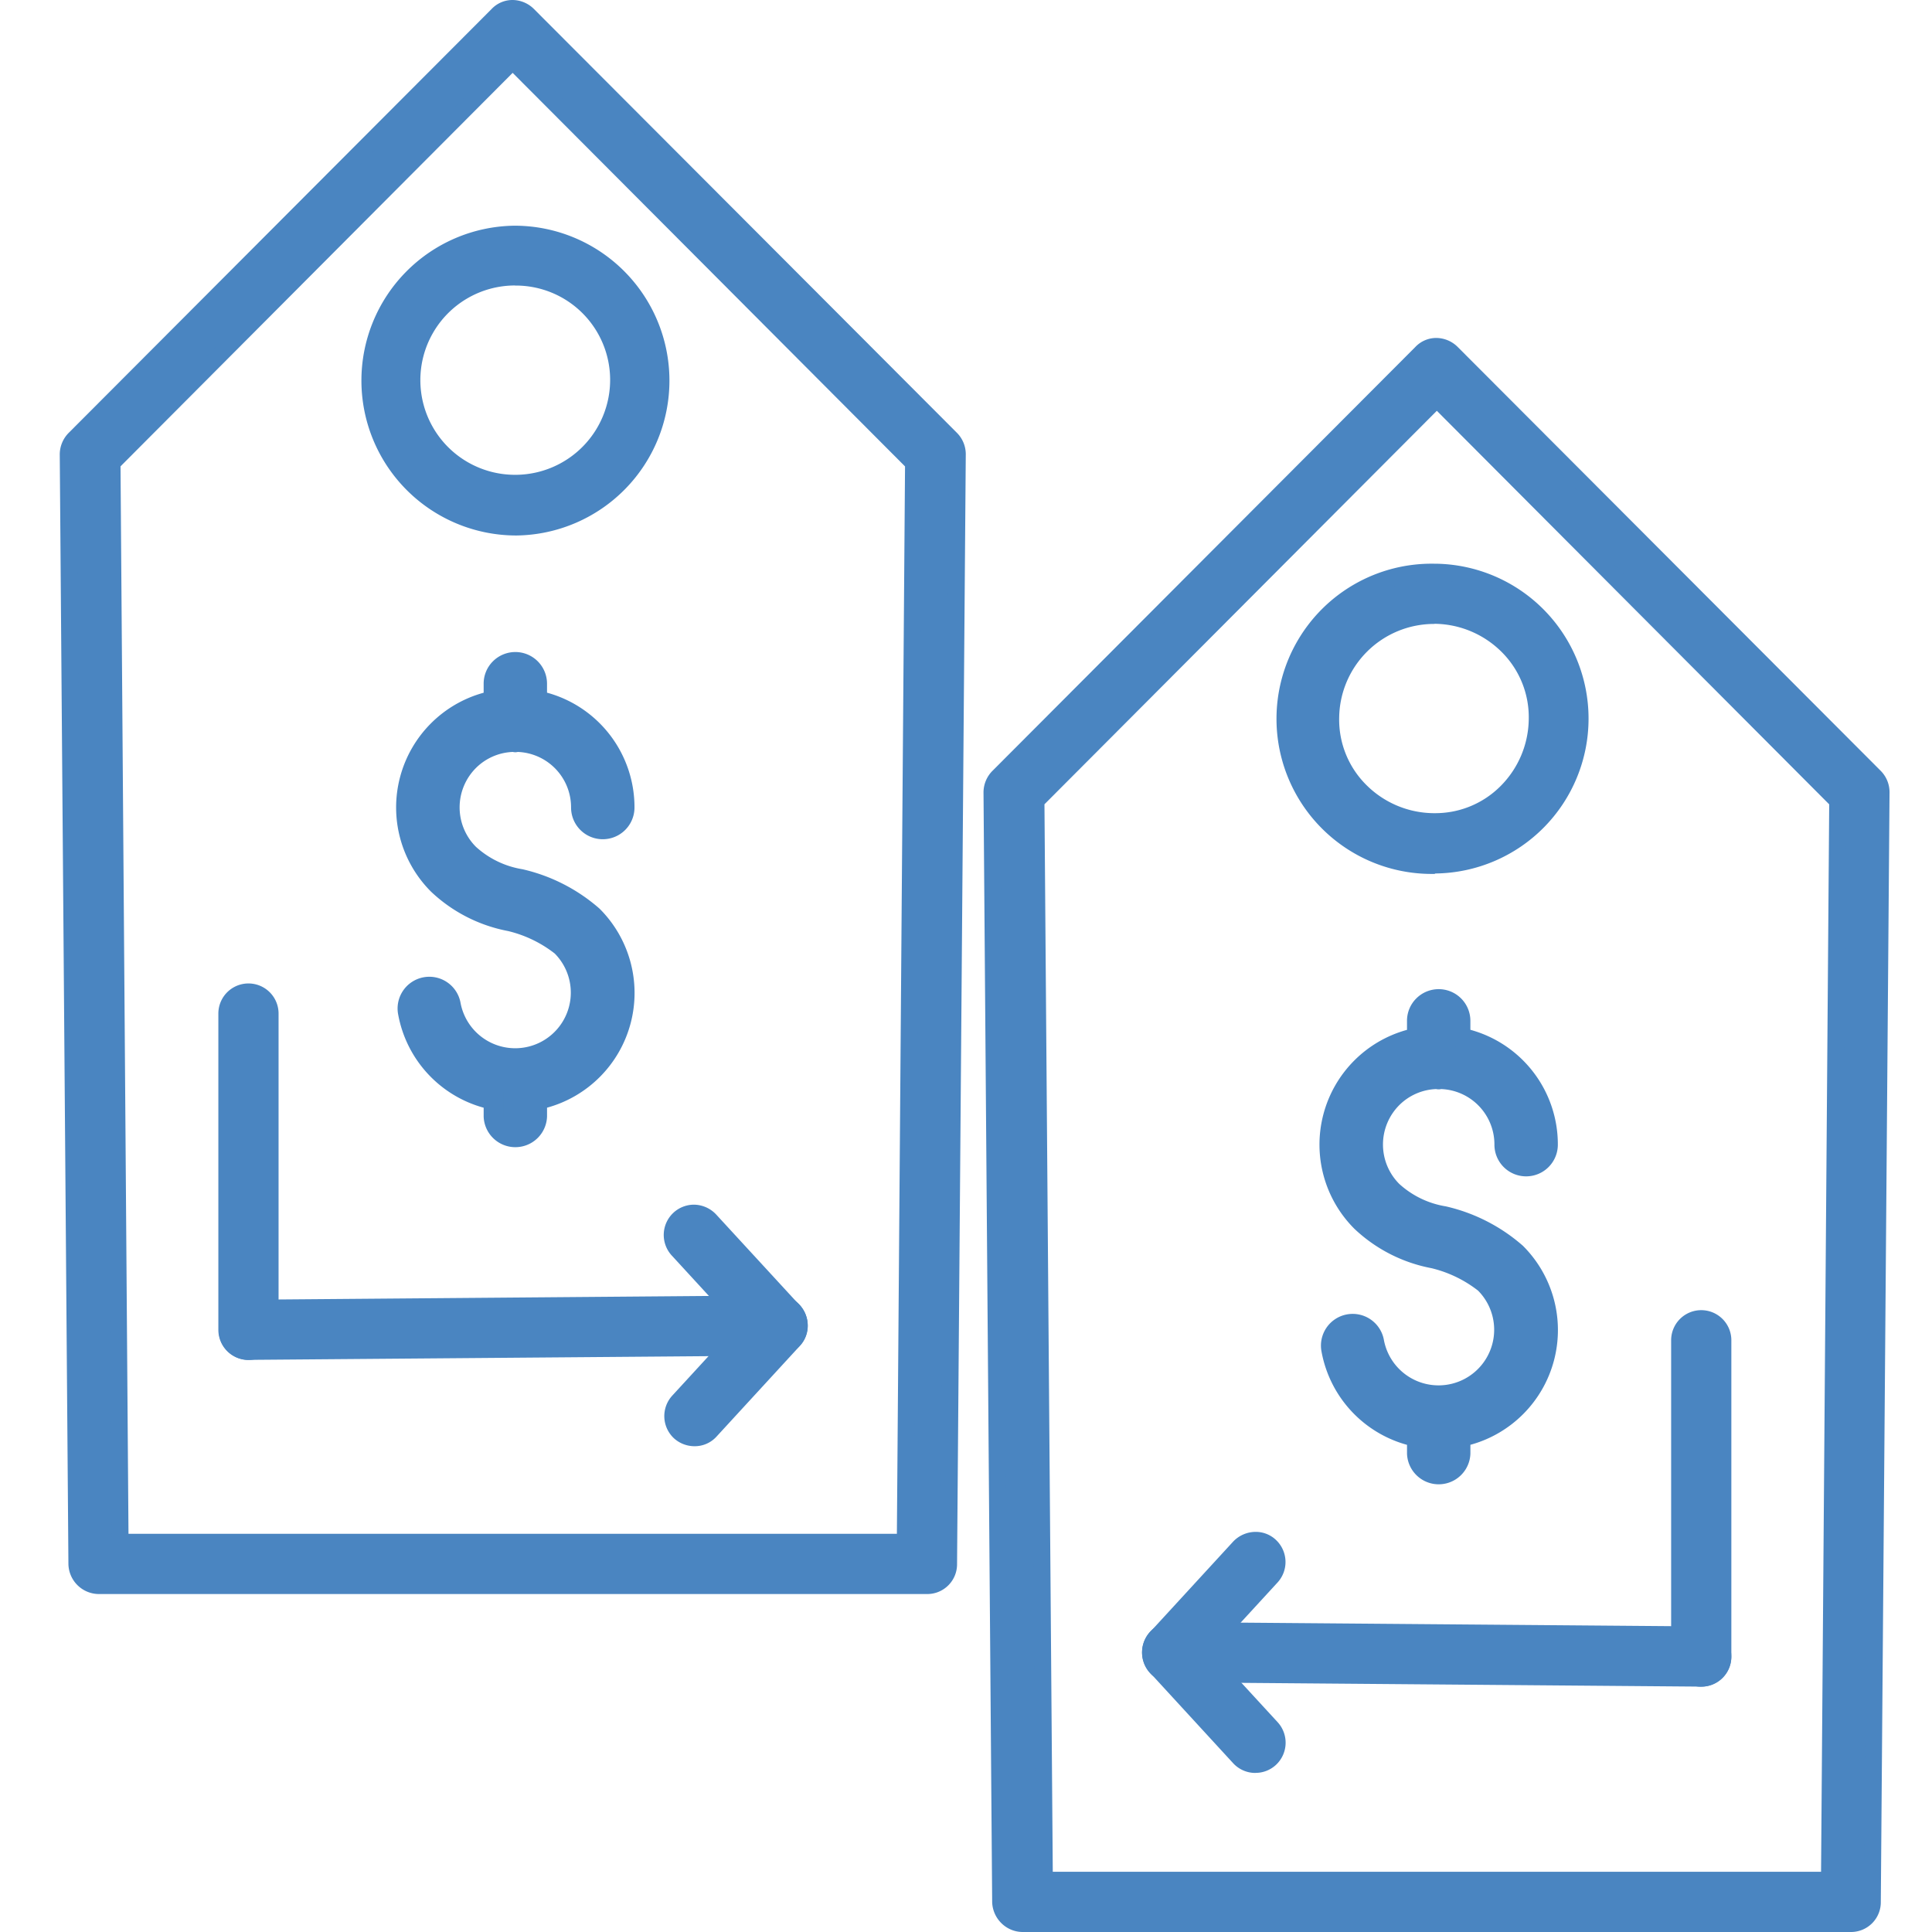
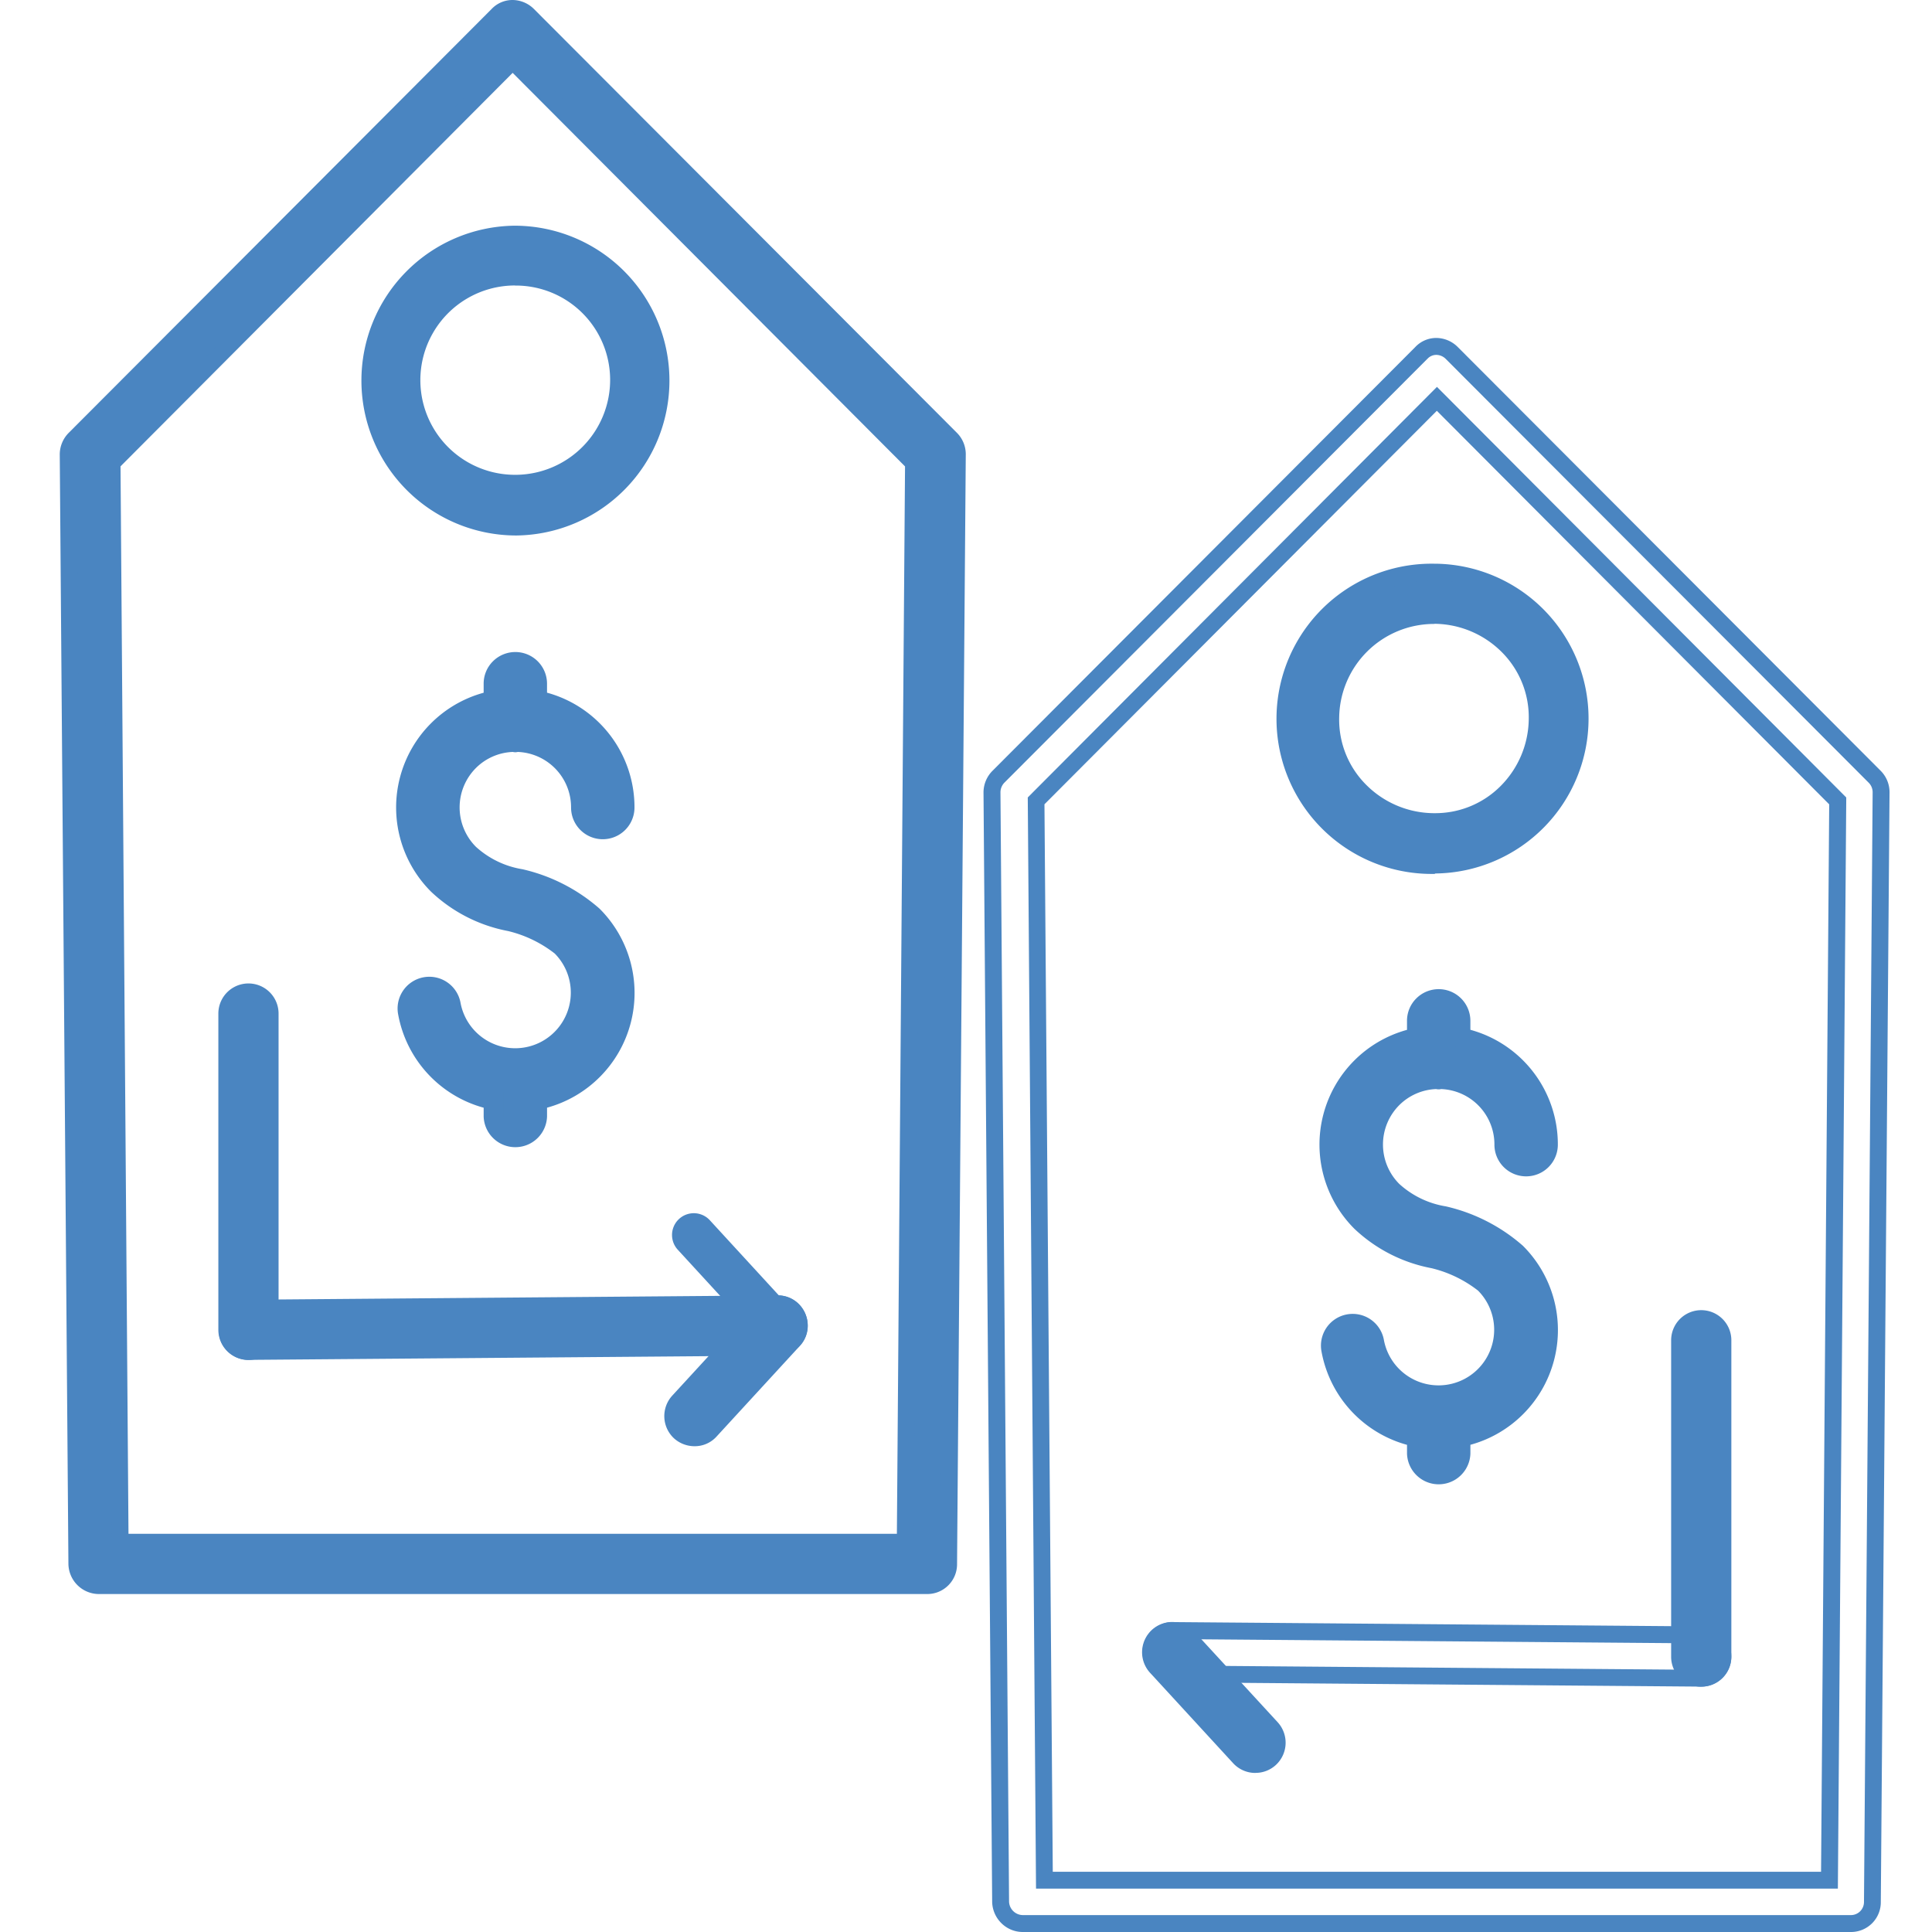
<svg xmlns="http://www.w3.org/2000/svg" width="97" height="97" viewBox="0 0 97 97">
  <defs>
    <clipPath id="clip-price-match-guarantee">
      <rect width="97" height="97" />
    </clipPath>
  </defs>
  <g id="price-match-guarantee" clip-path="url(#clip-price-match-guarantee)">
    <g id="icon-price-matching" transform="translate(3.001 0)">
      <g id="Group_13" data-name="Group 13" transform="translate(9.755 16.968)">
        <g id="Group_5" data-name="Group 5" transform="translate(36.623 0)">
-           <path id="Path_44" data-name="Path 44" d="M17.644,161.888H59.217A1.077,1.077,0,0,0,60.3,160.8l.435-55.711a1.1,1.1,0,0,0-.326-.783L39.181,83.026a1.108,1.108,0,0,0-.761-.326,1.015,1.015,0,0,0-.761.326L16.426,104.3a1.119,1.119,0,0,0-.326.783l.435,55.711A1.124,1.124,0,0,0,17.644,161.888Zm40.506-2.175H18.732l-.414-54.188L38.435,85.332,58.557,105.52Z" transform="translate(-15.675 -82.276)" fill="#4a85c1" />
          <path id="Path_44_-_Outline" data-name="Path 44 - Outline" d="M58.891,161.982H17.317a1.523,1.523,0,0,1-1.062-.435,1.551,1.551,0,0,1-.471-1.061v-.011l-.435-55.711a1.543,1.543,0,0,1,.451-1.082L37.025,82.408a1.445,1.445,0,0,1,1.069-.458,1.538,1.538,0,0,1,1.061.45l21.232,21.275a1.523,1.523,0,0,1,.451,1.082h0L60.4,160.469a1.495,1.495,0,0,1-1.511,1.513Zm-42.259-1.523a.7.7,0,0,0,.685.674H58.891a.656.656,0,0,0,.664-.664h0l.435-55.711a.679.679,0,0,0-.2-.48L38.555,83a.683.683,0,0,0-.461-.2.6.6,0,0,0-.447.187L37.632,83,16.4,104.275a.7.7,0,0,0-.2.482Zm41.612-.654H17.986l-.415-54.785L38.115,84.406,58.664,105.02v.178Zm-39.417-.848H57.4l.409-53.591-19.7-19.759-19.7,19.756Z" transform="translate(-15.349 -81.95)" fill="#4a85c1" />
        </g>
        <g id="Group_6" data-name="Group 6" transform="translate(51.412 11.334)">
          <path id="Path_45" data-name="Path 45" d="M92.86,149.506a7.353,7.353,0,1,0,.065-14.706H92.86a7.364,7.364,0,0,0-.065,14.727C92.838,149.506,92.838,149.506,92.86,149.506Zm0-12.53H92.9a5.228,5.228,0,0,1,3.655,1.544,5.038,5.038,0,0,1,1.48,3.68,5.228,5.228,0,0,1-1.544,3.655,5.076,5.076,0,0,1-3.68,1.48,5.228,5.228,0,0,1-3.655-1.544,5.038,5.038,0,0,1-1.48-3.68A5.2,5.2,0,0,1,92.86,136.975Z" transform="translate(-85.034 -134.377)" fill="#4a85c1" />
          <path id="Path_45_-_Outline" data-name="Path 45 - Outline" d="M92.565,149.626h-.1a7.788,7.788,0,1,1,.07-15.575h.07a7.777,7.777,0,0,1,.009,15.553ZM92.532,134.9a6.939,6.939,0,0,0-.146,13.877.482.482,0,0,1,.146-.02A6.929,6.929,0,1,0,92.6,134.9Zm.039,12.53h-.089a5.679,5.679,0,0,1-3.948-1.669,5.457,5.457,0,0,1-1.6-3.981,5.616,5.616,0,0,1,5.6-5.553h.051a5.679,5.679,0,0,1,3.948,1.669,5.457,5.457,0,0,1,1.6,3.982,5.679,5.679,0,0,1-1.669,3.948,5.467,5.467,0,0,1-3.891,1.605Zm-.039-10.355a4.765,4.765,0,0,0-4.754,4.713h0a4.621,4.621,0,0,0,1.36,3.368,4.835,4.835,0,0,0,3.362,1.42h.076a4.624,4.624,0,0,0,3.3-1.355,4.835,4.835,0,0,0,1.42-3.362,4.621,4.621,0,0,0-1.355-3.371,4.835,4.835,0,0,0-3.358-1.42Z" transform="translate(-84.71 -134.051)" fill="#4a85c1" />
        </g>
        <g id="Group_12" data-name="Group 12" transform="translate(44.583 48.812)">
          <g id="Group_10" data-name="Group 10" transform="translate(0 11.131)">
            <g id="Group_7" data-name="Group 7" transform="translate(0.028 4.529)">
-               <path id="Path_46" data-name="Path 46" d="M80.227,342.493a1.091,1.091,0,0,0,1.088-1.088,1.077,1.077,0,0,0-1.088-1.088L53.688,340.1a1.088,1.088,0,1,0,0,2.175Z" transform="translate(-52.179 -339.672)" fill="#4a85c1" />
-               <path id="Path_46_-_Outline" data-name="Path 46 - Outline" d="M79.9,342.587h0l-26.538-.217a1.511,1.511,0,0,1,0-3.023h0l26.538.217a1.5,1.5,0,0,1,1.51,1.511,1.514,1.514,0,0,1-1.51,1.511ZM53.36,340.2a.664.664,0,1,0,0,1.327h0l26.538.217a.665.665,0,0,0,.662-.664.656.656,0,0,0-.664-.664h0Z" transform="translate(-51.852 -339.347)" fill="#4a85c1" />
+               <path id="Path_46_-_Outline" data-name="Path 46 - Outline" d="M79.9,342.587h0l-26.538-.217a1.511,1.511,0,0,1,0-3.023h0l26.538.217a1.5,1.5,0,0,1,1.51,1.511,1.514,1.514,0,0,1-1.51,1.511ZM53.36,340.2a.664.664,0,1,0,0,1.327h0l26.538.217a.665.665,0,0,0,.662-.664.656.656,0,0,0-.664-.664h0" transform="translate(-51.852 -339.347)" fill="#4a85c1" />
            </g>
            <g id="Group_8" data-name="Group 8" transform="translate(0 0)">
-               <path id="Path_47" data-name="Path 47" d="M156.573,326.008a1.056,1.056,0,0,0,.8-.348l4.176-4.547a1.093,1.093,0,1,0-1.608-1.48l-4.176,4.547a1.1,1.1,0,0,0,.065,1.544A1.207,1.207,0,0,0,156.573,326.008Z" transform="translate(-155.058 -318.853)" fill="#4a85c1" />
-               <path id="Path_47_-_Outline" data-name="Path 47 - Outline" d="M156.246,326.107a1.631,1.631,0,0,1-1.005-.381l-.014-.011-.013-.013a1.523,1.523,0,0,1-.084-2.141l4.179-4.549a1.56,1.56,0,0,1,1.126-.484,1.472,1.472,0,0,1,1.015.4,1.523,1.523,0,0,1,.084,2.141l-4.175,4.544a1.471,1.471,0,0,1-1.113.49Zm-.461-1.027a.775.775,0,0,0,.461.179.635.635,0,0,0,.491-.209l4.188-4.553a.67.67,0,0,0-.049-.945.627.627,0,0,0-.434-.17.708.708,0,0,0-.508.218l-4.179,4.549A.669.669,0,0,0,155.786,325.08Z" transform="translate(-154.731 -318.528)" fill="#4a85c1" />
-             </g>
+               </g>
            <g id="Group_9" data-name="Group 9" transform="translate(0.001 4.528)">
              <path id="Path_48" data-name="Path 48" d="M160.75,346.808a1.088,1.088,0,0,0,.8-1.827l-4.176-4.547a1.093,1.093,0,0,0-1.61,1.48l4.179,4.546a1.089,1.089,0,0,0,.8.349Z" transform="translate(-155.06 -339.656)" fill="#4a85c1" />
              <path id="Path_48_-_Outline" data-name="Path 48 - Outline" d="M160.425,346.906a1.512,1.512,0,0,1-1.118-.487l-4.178-4.547a1.523,1.523,0,0,1,.088-2.137l.008-.008a1.523,1.523,0,0,1,1.015-.4,1.55,1.55,0,0,1,1.117.484h0l4.188,4.553a1.523,1.523,0,0,1-.088,2.136l-.009.008a1.506,1.506,0,0,1-1.023.395Zm-4.667-5.6,4.175,4.546a.683.683,0,0,0,.944.041.67.67,0,0,0,.039-.947l-4.173-4.543a.688.688,0,0,0-.5-.218.663.663,0,0,0-.447.174.67.67,0,0,0-.041.948Z" transform="translate(-154.733 -339.331)" fill="#4a85c1" />
            </g>
          </g>
          <g id="Group_11" data-name="Group 11" transform="translate(26.564 0)">
            <path id="Path_49" data-name="Path 49" d="M53.688,286.156a1.077,1.077,0,0,0,1.088-1.088V269.188a1.088,1.088,0,0,0-2.175,0v15.881a1.077,1.077,0,0,0,1.088,1.087Z" transform="translate(-52.176 -267.676)" fill="#4a85c1" />
            <path id="Path_49_-_Outline" data-name="Path 49 - Outline" d="M53.361,286.254a1.5,1.5,0,0,1-1.511-1.511V268.861a1.511,1.511,0,1,1,3.023,0v15.881a1.5,1.5,0,0,1-1.511,1.511Zm0-18.056a.656.656,0,0,0-.664.664v15.881a.664.664,0,1,0,1.327,0V268.861a.656.656,0,0,0-.664-.664Z" transform="translate(-51.85 -267.35)" fill="#4a85c1" />
          </g>
        </g>
        <path id="Path_60" data-name="Path 60" d="M17.239.322a1.1,1.1,0,0,0-1.552,0l-.593.593a5.478,5.478,0,0,0-8.5,4.569A7.246,7.246,0,0,0,7.861,9.356a6.517,6.517,0,0,1,.931,2.712A3.292,3.292,0,1,1,2.77,10.215,1.1,1.1,0,1,0,.959,8.975a5.467,5.467,0,0,0-.044,6.118l-.593.593a1.1,1.1,0,1,0,1.552,1.552l.592-.593a5.478,5.478,0,0,0,8.5-4.569A8.439,8.439,0,0,0,9.7,8.2a5,5,0,0,1-.931-2.712,3.283,3.283,0,0,1,5.572-2.381c.019.02.025.046.044.066s.046.025.066.044a3.278,3.278,0,0,1-.051,4.6,1.1,1.1,0,1,0,1.551,1.553,5.473,5.473,0,0,0,.7-6.906l.593-.593a1.1,1.1,0,0,0,0-1.553Z" transform="translate(0.702 28.23) rotate(-45)" fill="#4a85c1" />
        <path id="Path_60_-_Outline" data-name="Path 60 - Outline" d="M16.957,0a1.591,1.591,0,0,1,1.126,2.718l-.316.316a5.964,5.964,0,0,1-.973,7.183,1.592,1.592,0,1,1-2.25-2.253A2.783,2.783,0,0,0,14.625,4.1a.6.6,0,0,1-.088-.067l-.022-.022a.6.6,0,0,1-.067-.088,2.772,2.772,0,0,0-1.886-.739A2.8,2.8,0,0,0,9.771,5.981a4.552,4.552,0,0,0,.857,2.451,8.848,8.848,0,0,1,1.336,4.136,5.973,5.973,0,0,1-8.93,5.2l-.316.316A1.592,1.592,0,0,1,.467,15.835l.316-.316a5.964,5.964,0,0,1,.261-6.325,1.593,1.593,0,1,1,2.628,1.8A2.792,2.792,0,1,0,8.78,12.567a6.135,6.135,0,0,0-.857-2.451A7.711,7.711,0,0,1,6.585,5.986a5.973,5.973,0,0,1,8.93-5.2l.316-.316A1.581,1.581,0,0,1,16.957,0ZM15.666,9.7a.6.6,0,0,0,.428-.176,4.978,4.978,0,0,0,.635-6.283L16.5,2.9l.878-.878a.6.6,0,1,0-.852-.853l-.878.878-.338-.223A4.983,4.983,0,0,0,7.575,5.985,6.789,6.789,0,0,0,8.762,9.6a6.98,6.98,0,0,1,1.009,2.97,3.787,3.787,0,1,1-6.916-2.132.6.6,0,0,0-.995-.681,4.972,4.972,0,0,0-.039,5.566l.223.338-.878.878a.6.6,0,0,0,.853.853L2.9,16.51l.338.223a4.983,4.983,0,0,0,7.74-4.166A8.019,8.019,0,0,0,9.786,8.956,5.457,5.457,0,0,1,8.78,5.982a3.778,3.778,0,0,1,6.4-2.734l.018.018a.59.59,0,0,1,.034.052.59.59,0,0,1,.048.041l.018.018a3.773,3.773,0,0,1-.058,5.291A.6.6,0,0,0,15.66,9.7Z" transform="translate(0 28.227) rotate(-45)" fill="#4a85c1" />
      </g>
      <g id="Group_22" data-name="Group 22" transform="translate(-0.001 0)">
        <g id="Group_14" data-name="Group 14">
          <path id="Path_50" data-name="Path 50" d="M230.844,83.888h41.572A1.077,1.077,0,0,0,273.5,82.8l.435-55.711a1.1,1.1,0,0,0-.326-.783L252.381,5.026a1.108,1.108,0,0,0-.761-.326,1.015,1.015,0,0,0-.762.326L229.626,26.3a1.119,1.119,0,0,0-.326.783l.435,55.711A1.109,1.109,0,0,0,230.844,83.888Zm40.482-2.175H231.91L231.5,27.525,251.62,7.332,271.742,27.52Z" transform="translate(-228.875 -4.276)" fill="#4a85c1" />
          <path id="Path_50_-_Outline" data-name="Path 50 - Outline" d="M272.091,83.982H230.517a1.537,1.537,0,0,1-1.533-1.5v-.011l-.435-55.711A1.543,1.543,0,0,1,229,25.681L250.225,4.408a1.445,1.445,0,0,1,1.069-.458,1.538,1.538,0,0,1,1.061.45l21.232,21.275a1.523,1.523,0,0,1,.451,1.082h0L273.6,82.469a1.495,1.495,0,0,1-1.512,1.513Zm-42.259-1.523a.684.684,0,0,0,.685.674h41.574a.656.656,0,0,0,.664-.664h0l.435-55.711a.679.679,0,0,0-.2-.48L251.755,5a.683.683,0,0,0-.461-.2.6.6,0,0,0-.447.187L250.832,5,229.6,26.275a.7.7,0,0,0-.2.482Zm41.59-.654H231.164l-.418-54.787L251.294,6.406,271.842,27.02V27.2ZM232,80.958h38.579l.409-53.591-19.7-19.759L231.6,27.364Z" transform="translate(-228.549 -3.95)" fill="#4a85c1" />
        </g>
        <g id="Group_15" data-name="Group 15" transform="translate(15.064 11.329)">
          <path id="Path_51" data-name="Path 51" d="M304.858,71.5h.065a7.418,7.418,0,1,0-.065,0Zm0-12.552a5.178,5.178,0,0,1,.043,10.355h-.043a5.178,5.178,0,0,1-.043-10.355Z" transform="translate(-297.047 -56.369)" fill="#4a85c1" />
          <path id="Path_51_-_Outline" data-name="Path 51 - Outline" d="M304.6,71.6h-.066a7.777,7.777,0,0,1-.07-15.553h.086A7.777,7.777,0,0,1,304.6,71.6Zm-.049-14.706h-.077a6.929,6.929,0,0,0,.061,13.858h.063a6.929,6.929,0,0,0,4.8-11.867h0a6.864,6.864,0,0,0-4.845-1.986Zm.029,12.509h-.046a5.6,5.6,0,0,1-.047-11.2h.047a5.584,5.584,0,0,1,3.934,1.6h0a5.608,5.608,0,0,1-3.886,9.6Zm-.086-10.355a4.753,4.753,0,0,0,.042,9.506h.042a4.767,4.767,0,0,0,4.712-4.793h0a4.737,4.737,0,0,0-4.754-4.709Z" transform="translate(-296.721 -56.044)" fill="#4a85c1" />
        </g>
        <g id="Group_21" data-name="Group 21" transform="translate(7.963 49.377)">
          <g id="Group_19" data-name="Group 19" transform="translate(0.024 11.11)">
            <g id="Group_16" data-name="Group 16" transform="translate(0 4.547)">
              <path id="Path_52" data-name="Path 52" d="M266.866,264.493l26.561-.217a1.088,1.088,0,1,0,0-2.175l-26.539.217a1.091,1.091,0,0,0-1.088,1.088,1.072,1.072,0,0,0,1.066,1.088Z" transform="translate(-265.378 -261.671)" fill="#4a85c1" />
              <path id="Path_52_-_Outline" data-name="Path 52 - Outline" d="M266.542,264.587h0a1.5,1.5,0,0,1-1.076-.463,1.448,1.448,0,0,1-.414-1.057,1.514,1.514,0,0,1,1.51-1.5l26.542-.217a1.511,1.511,0,0,1,0,3.023Zm.02-2.175a.665.665,0,0,0-.664.664v.015a.608.608,0,0,0,.178.445.652.652,0,0,0,.463.2l26.562-.217a.664.664,0,1,0,0-1.327Z" transform="translate(-265.052 -261.346)" fill="#4a85c1" />
            </g>
            <g id="Group_17" data-name="Group 17" transform="translate(22.337 0)">
              <path id="Path_53" data-name="Path 53" d="M271.15,247.908a1.088,1.088,0,0,0,.8-1.827l-4.176-4.547a1.093,1.093,0,1,0-1.61,1.48l4.176,4.547A1.089,1.089,0,0,0,271.15,247.908Z" transform="translate(-265.459 -240.756)" fill="#4a85c1" />
-               <path id="Path_53_-_Outline" data-name="Path 53 - Outline" d="M270.825,248.006a1.511,1.511,0,0,1-1.119-.487l-4.178-4.547a1.523,1.523,0,0,1,.088-2.137l.008-.008a1.523,1.523,0,0,1,1.015-.4,1.55,1.55,0,0,1,1.117.484h0l4.189,4.553a1.523,1.523,0,0,1-.088,2.137l-.009.008a1.506,1.506,0,0,1-1.023.393Zm-4.669-5.6,4.176,4.546a.683.683,0,0,0,.944.041.67.67,0,0,0,.039-.947l-4.173-4.543a.688.688,0,0,0-.5-.218.669.669,0,0,0-.487,1.122Z" transform="translate(-265.132 -240.431)" fill="#4a85c1" />
            </g>
            <g id="Group_18" data-name="Group 18" transform="translate(22.365 4.551)">
              <path id="Path_54" data-name="Path 54" d="M266.874,268.808a1.056,1.056,0,0,0,.8-.348l4.176-4.547a1.093,1.093,0,1,0-1.61-1.48l-4.176,4.547a1.1,1.1,0,0,0,.065,1.544A1.116,1.116,0,0,0,266.874,268.808Z" transform="translate(-265.365 -261.66)" fill="#4a85c1" />
              <path id="Path_54_-_Outline" data-name="Path 54 - Outline" d="M266.545,268.905a1.537,1.537,0,0,1-1.015-.39l-.01-.009a1.523,1.523,0,0,1-.084-2.141l4.179-4.549a1.56,1.56,0,0,1,1.126-.484,1.472,1.472,0,0,1,1.015.4,1.547,1.547,0,0,1,.482,1.051,1.468,1.468,0,0,1-.4,1.09l-4.175,4.544A1.471,1.471,0,0,1,266.545,268.905Zm-.453-1.015a.689.689,0,0,0,.453.171.635.635,0,0,0,.491-.209l4.188-4.553a.627.627,0,0,0,.17-.468.7.7,0,0,0-.22-.477.627.627,0,0,0-.434-.17.708.708,0,0,0-.508.218l-4.179,4.549a.67.67,0,0,0,.038.939Z" transform="translate(-265.036 -261.333)" fill="#4a85c1" />
            </g>
          </g>
          <g id="Group_20" data-name="Group 20" transform="translate(0 0)">
            <path id="Path_55" data-name="Path 55" d="M388.988,208.156a1.077,1.077,0,0,0,1.088-1.088V191.188a1.088,1.088,0,1,0-2.175,0v15.881A1.091,1.091,0,0,0,388.988,208.156Z" transform="translate(-387.476 -189.676)" fill="#4a85c1" />
            <path id="Path_55_-_Outline" data-name="Path 55 - Outline" d="M388.661,208.254a1.514,1.514,0,0,1-1.511-1.511V190.861a1.511,1.511,0,1,1,3.023,0v15.881a1.5,1.5,0,0,1-1.511,1.511Zm0-18.056a.656.656,0,0,0-.664.664v15.881a.665.665,0,0,0,.664.664.656.656,0,0,0,.664-.664V190.861a.656.656,0,0,0-.664-.664Z" transform="translate(-387.15 -189.35)" fill="#4a85c1" />
          </g>
        </g>
        <path id="Path_59" data-name="Path 59" d="M17.239.322a1.1,1.1,0,0,0-1.552,0l-.593.593a5.478,5.478,0,0,0-8.5,4.569A7.246,7.246,0,0,0,7.861,9.356a6.517,6.517,0,0,1,.931,2.712A3.292,3.292,0,1,1,2.77,10.215,1.1,1.1,0,1,0,.959,8.975a5.467,5.467,0,0,0-.044,6.118l-.593.593a1.1,1.1,0,1,0,1.552,1.552l.592-.593a5.478,5.478,0,0,0,8.5-4.569A8.439,8.439,0,0,0,9.7,8.2a5,5,0,0,1-.931-2.712,3.283,3.283,0,0,1,5.572-2.381c.019.02.025.046.044.066s.046.025.066.044a3.278,3.278,0,0,1-.051,4.6,1.1,1.1,0,1,0,1.551,1.553,5.473,5.473,0,0,0,.7-6.906l.593-.593a1.1,1.1,0,0,0,0-1.553Z" transform="translate(56.818 62.125) rotate(-45)" fill="#4a85c1" />
        <path id="Path_59_-_Outline" data-name="Path 59 - Outline" d="M16.957,0a1.591,1.591,0,0,1,1.126,2.718l-.316.316a5.964,5.964,0,0,1-.973,7.183,1.592,1.592,0,1,1-2.25-2.253A2.783,2.783,0,0,0,14.625,4.1a.6.6,0,0,1-.088-.067l-.022-.022a.6.6,0,0,1-.067-.088,2.772,2.772,0,0,0-1.886-.739A2.8,2.8,0,0,0,9.771,5.981a4.552,4.552,0,0,0,.857,2.451,8.848,8.848,0,0,1,1.336,4.136,5.973,5.973,0,0,1-8.93,5.2l-.316.316A1.592,1.592,0,0,1,.467,15.835l.316-.316a5.964,5.964,0,0,1,.261-6.325,1.593,1.593,0,1,1,2.628,1.8A2.792,2.792,0,1,0,8.78,12.567a6.135,6.135,0,0,0-.857-2.451A7.711,7.711,0,0,1,6.585,5.986a5.973,5.973,0,0,1,8.93-5.2l.316-.316A1.581,1.581,0,0,1,16.957,0ZM15.666,9.7a.6.6,0,0,0,.428-.176,4.978,4.978,0,0,0,.635-6.283L16.5,2.9l.878-.878a.6.6,0,1,0-.852-.853l-.878.878-.338-.223A4.983,4.983,0,0,0,7.575,5.985,6.789,6.789,0,0,0,8.762,9.6a6.98,6.98,0,0,1,1.009,2.97,3.787,3.787,0,1,1-6.916-2.132.6.6,0,0,0-.995-.681,4.972,4.972,0,0,0-.039,5.566l.223.338-.878.878a.6.6,0,0,0,.853.853L2.9,16.51l.338.223a4.983,4.983,0,0,0,7.74-4.166A8.019,8.019,0,0,0,9.786,8.956,5.457,5.457,0,0,1,8.78,5.982a3.778,3.778,0,0,1,6.4-2.734l.018.018a.59.59,0,0,1,.034.052.59.59,0,0,1,.048.041l.018.018a3.773,3.773,0,0,1-.058,5.291A.6.6,0,0,0,15.66,9.7Z" transform="translate(56.115 62.121) rotate(-45)" fill="#4a85c1" />
      </g>
    </g>
  </g>
</svg>